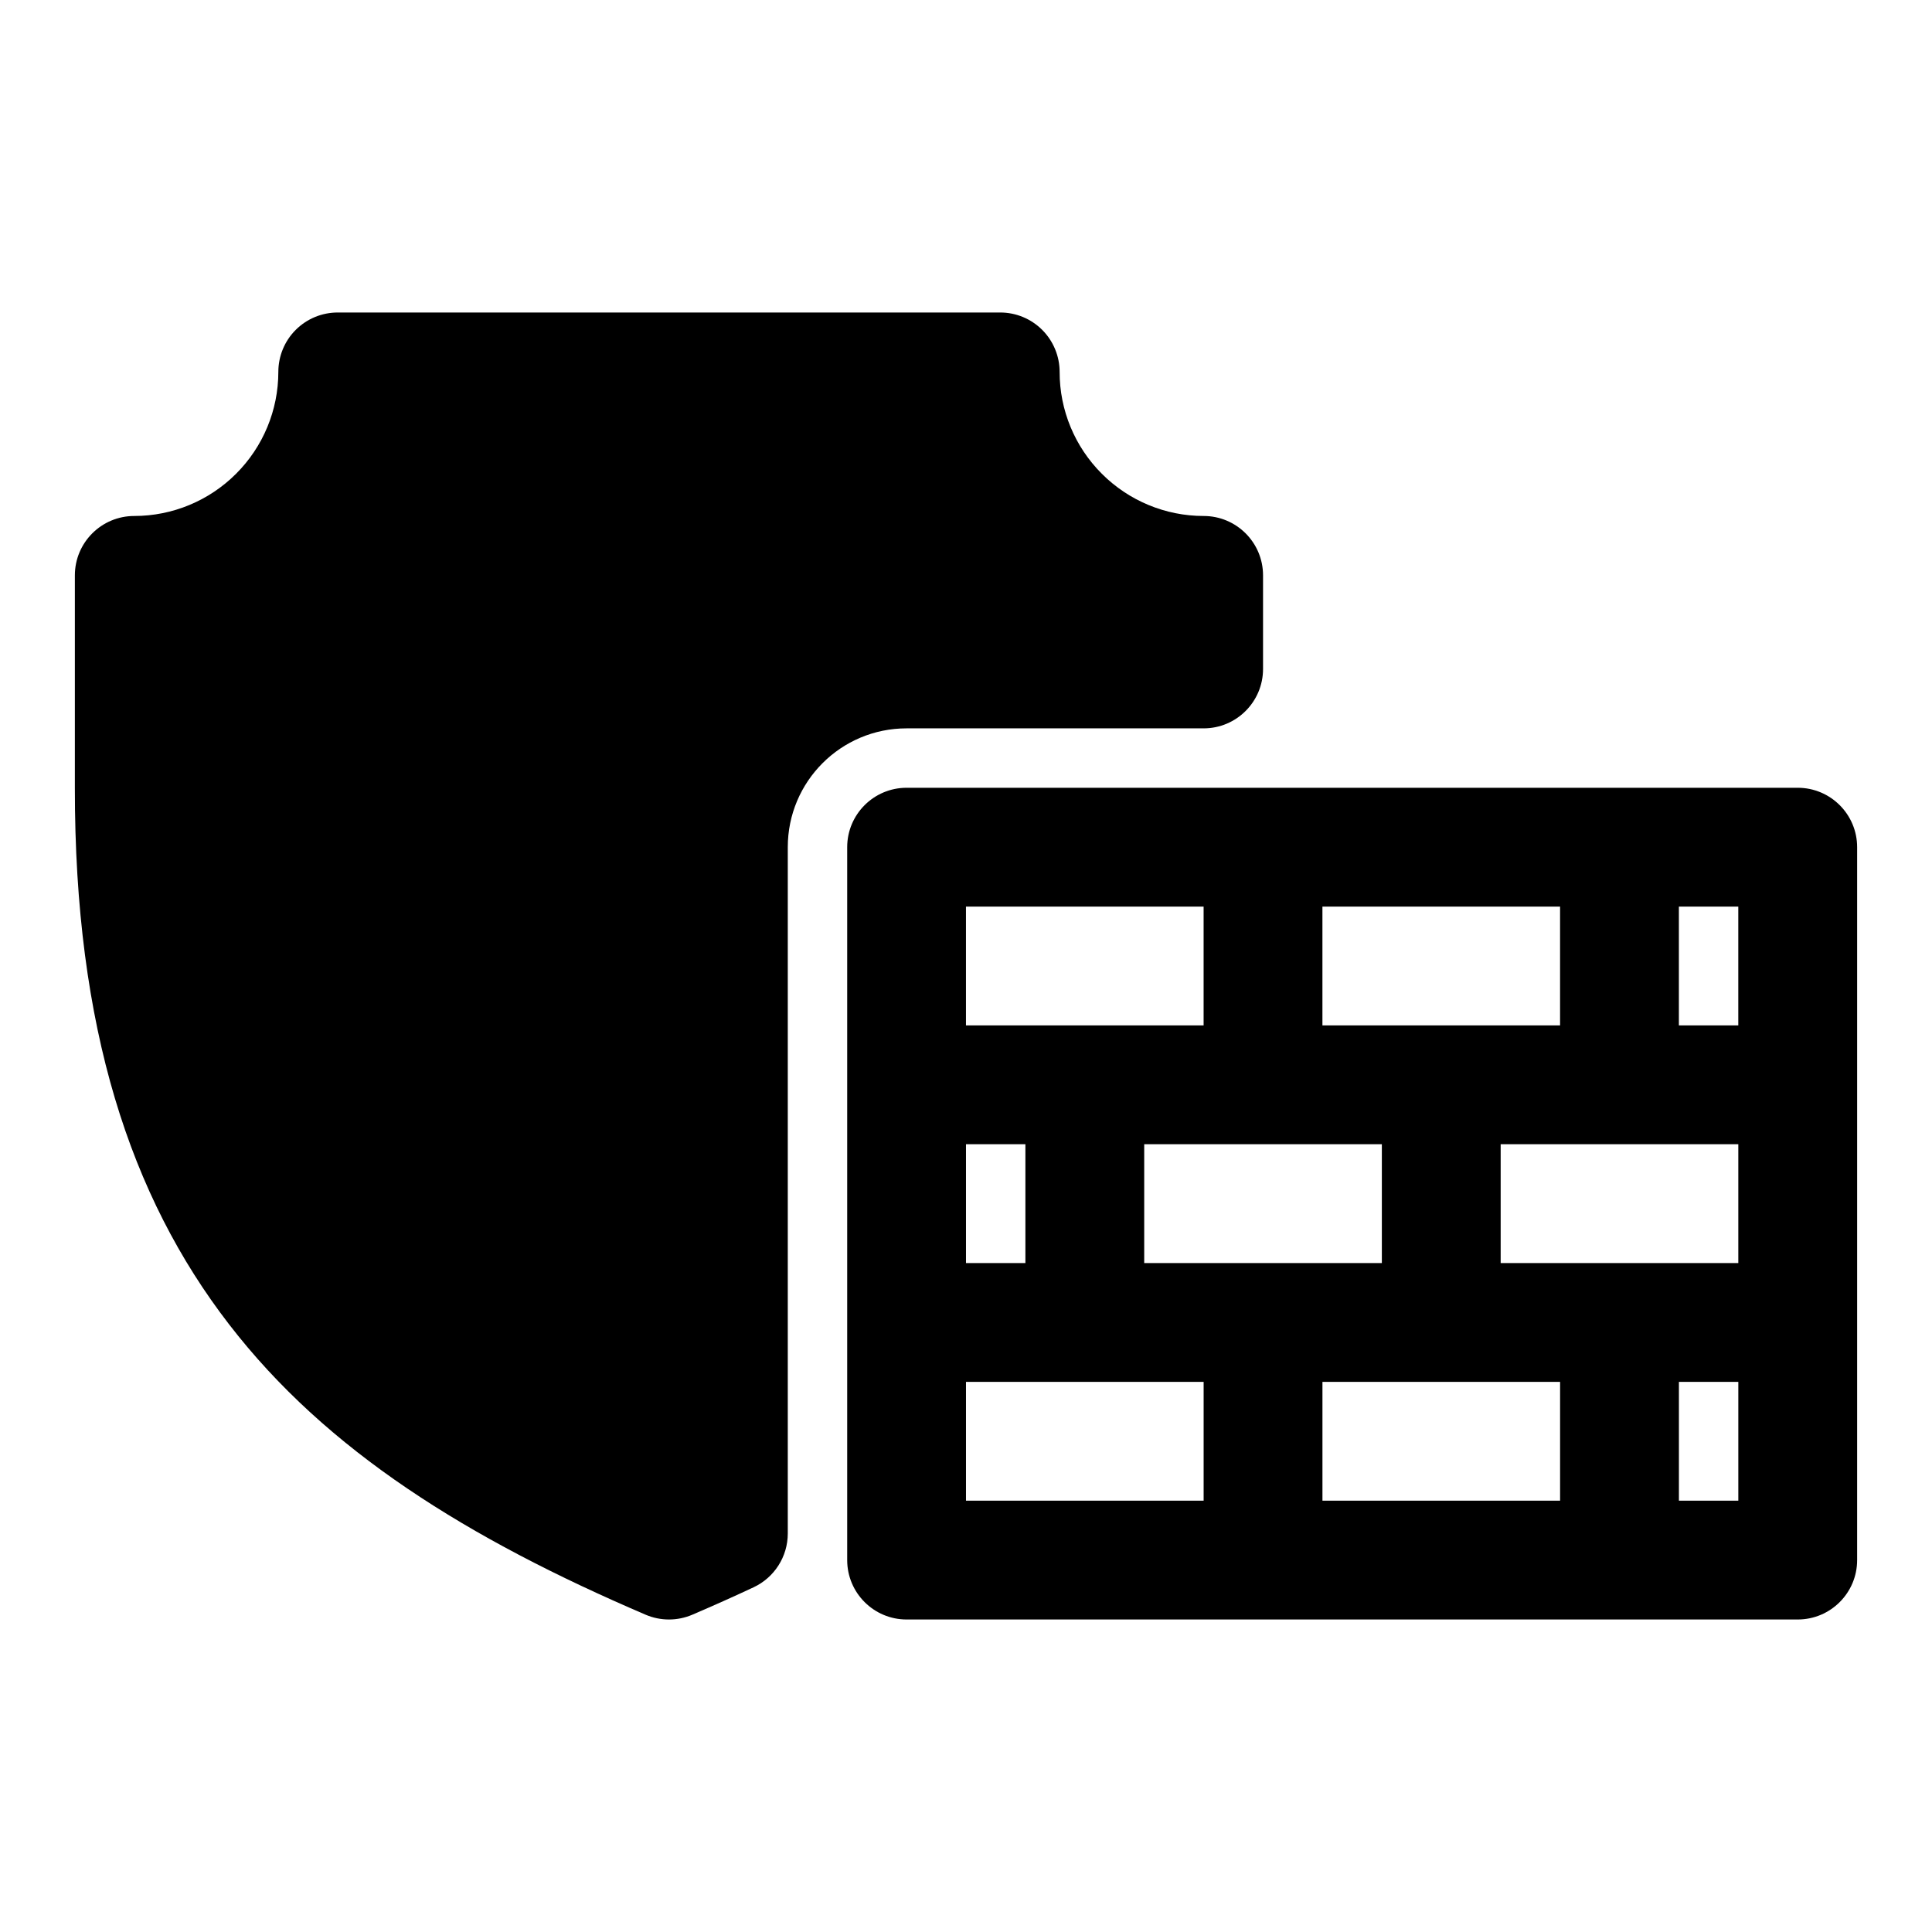
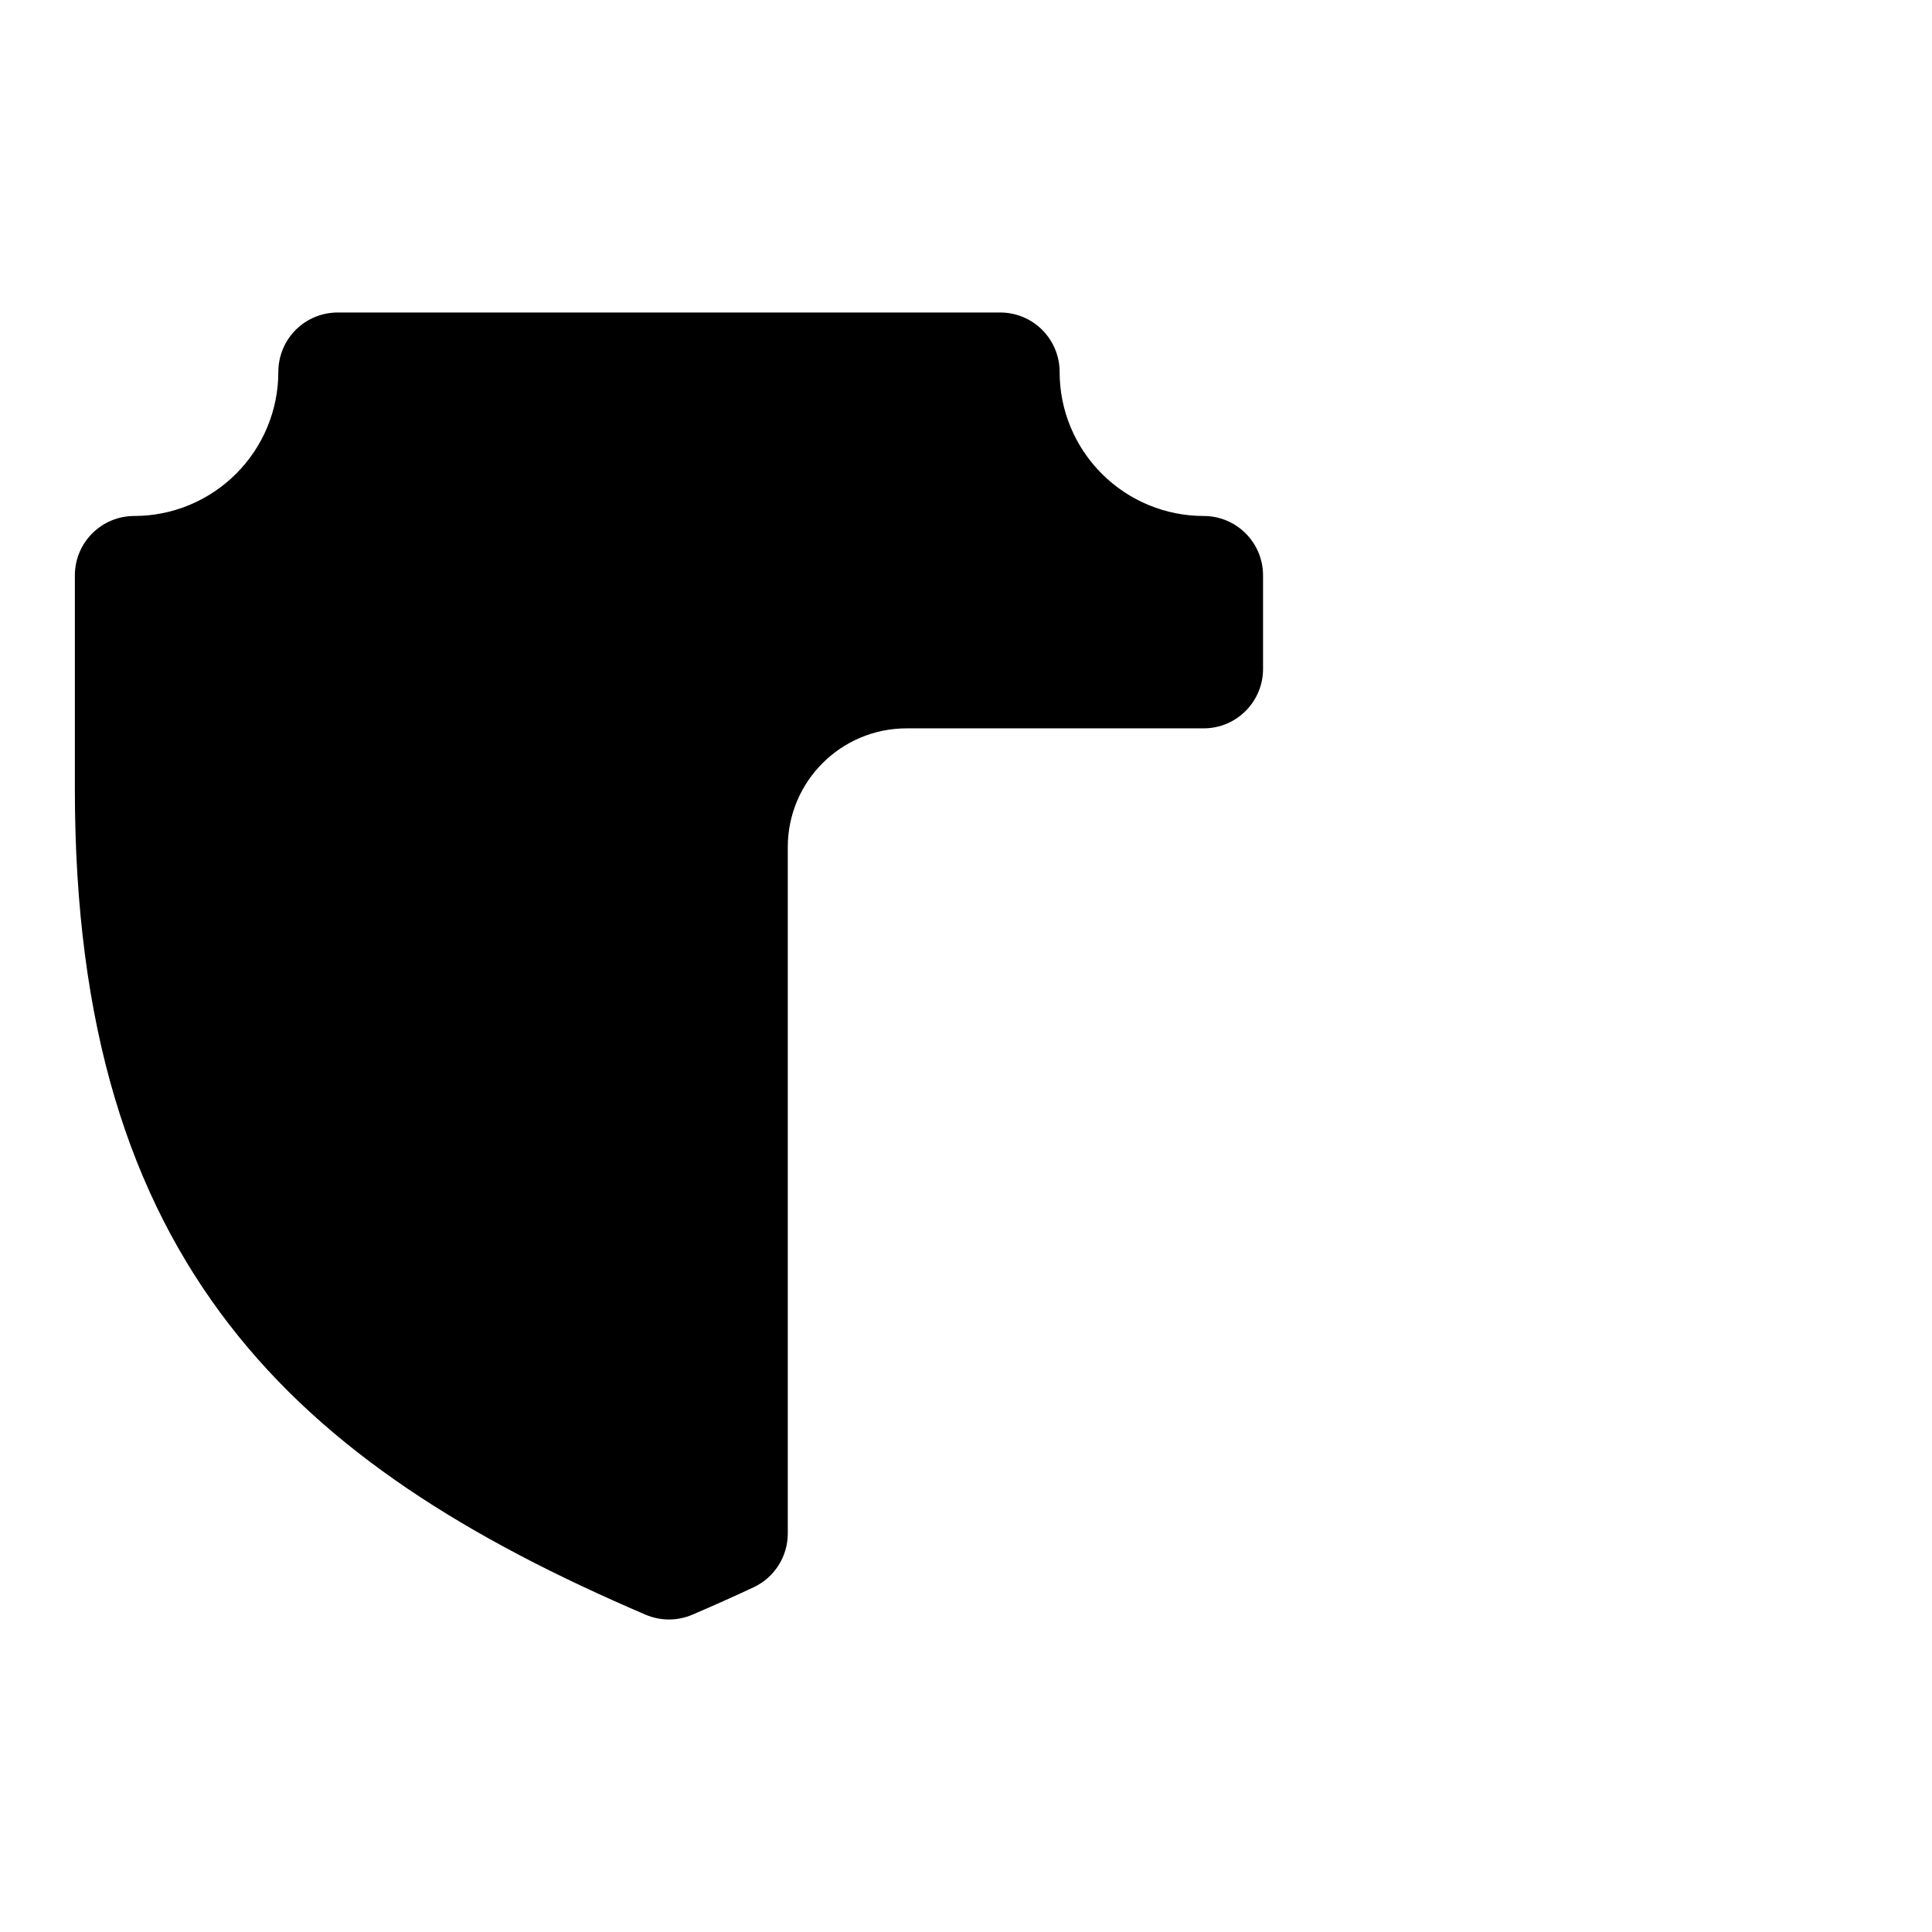
<svg xmlns="http://www.w3.org/2000/svg" fill="#000000" width="800px" height="800px" version="1.1" viewBox="144 144 512 512">
  <g fill-rule="evenodd">
-     <path d="m636.16 368.51c0-8.691-7.055-15.742-15.742-15.742h-236.16c-8.691 0-15.742 7.055-15.742 15.742v188.93c0 8.691 7.055 15.742 15.742 15.742h236.16c8.691 0 15.742-7.055 15.742-15.742zm-31.488 141.7h-15.742v31.488h15.742zm-110.21 0v31.488h62.977v-31.488zm-31.488 31.488v-31.488h-62.977v31.488zm-62.977-62.977h15.742v-31.488h-15.742zm47.23-31.488v31.488h62.977v-31.488zm94.465 0v31.488h62.977v-31.488zm-141.7-31.488h62.977v-31.488h-62.977zm94.465 0h62.977v-31.488h-62.977zm94.465-31.488v31.488h15.742v-31.488z" />
    <path d="m343.7 564.65c5.527-2.582 9.07-8.141 9.07-14.25v-181.89c0-17.398 14.09-31.488 31.488-31.488h78.719c8.691 0 15.742-7.055 15.742-15.742v-24.797c0-8.707-7.055-15.742-15.742-15.742-10.125 0-19.836-4.031-26.984-11.195-7.164-7.148-11.195-16.863-11.18-26.984 0-4.172-1.668-8.188-4.613-11.133-2.961-2.961-6.957-4.613-11.133-4.613h-175.56c-4.188 0-8.188 1.652-11.148 4.613-2.945 2.945-4.598 6.957-4.598 11.133 0 10.125-4.031 19.836-11.195 26.984-7.148 7.164-16.863 11.195-26.984 11.195-8.691 0-15.742 7.039-15.742 15.742v56.285c-0.062 63.668 14.703 108.29 40.871 142.2 25.883 33.582 63.309 56.789 110.37 76.941 3.969 1.699 8.438 1.699 12.406 0 5.543-2.379 10.941-4.785 16.215-7.258z" />
  </g>
</svg>